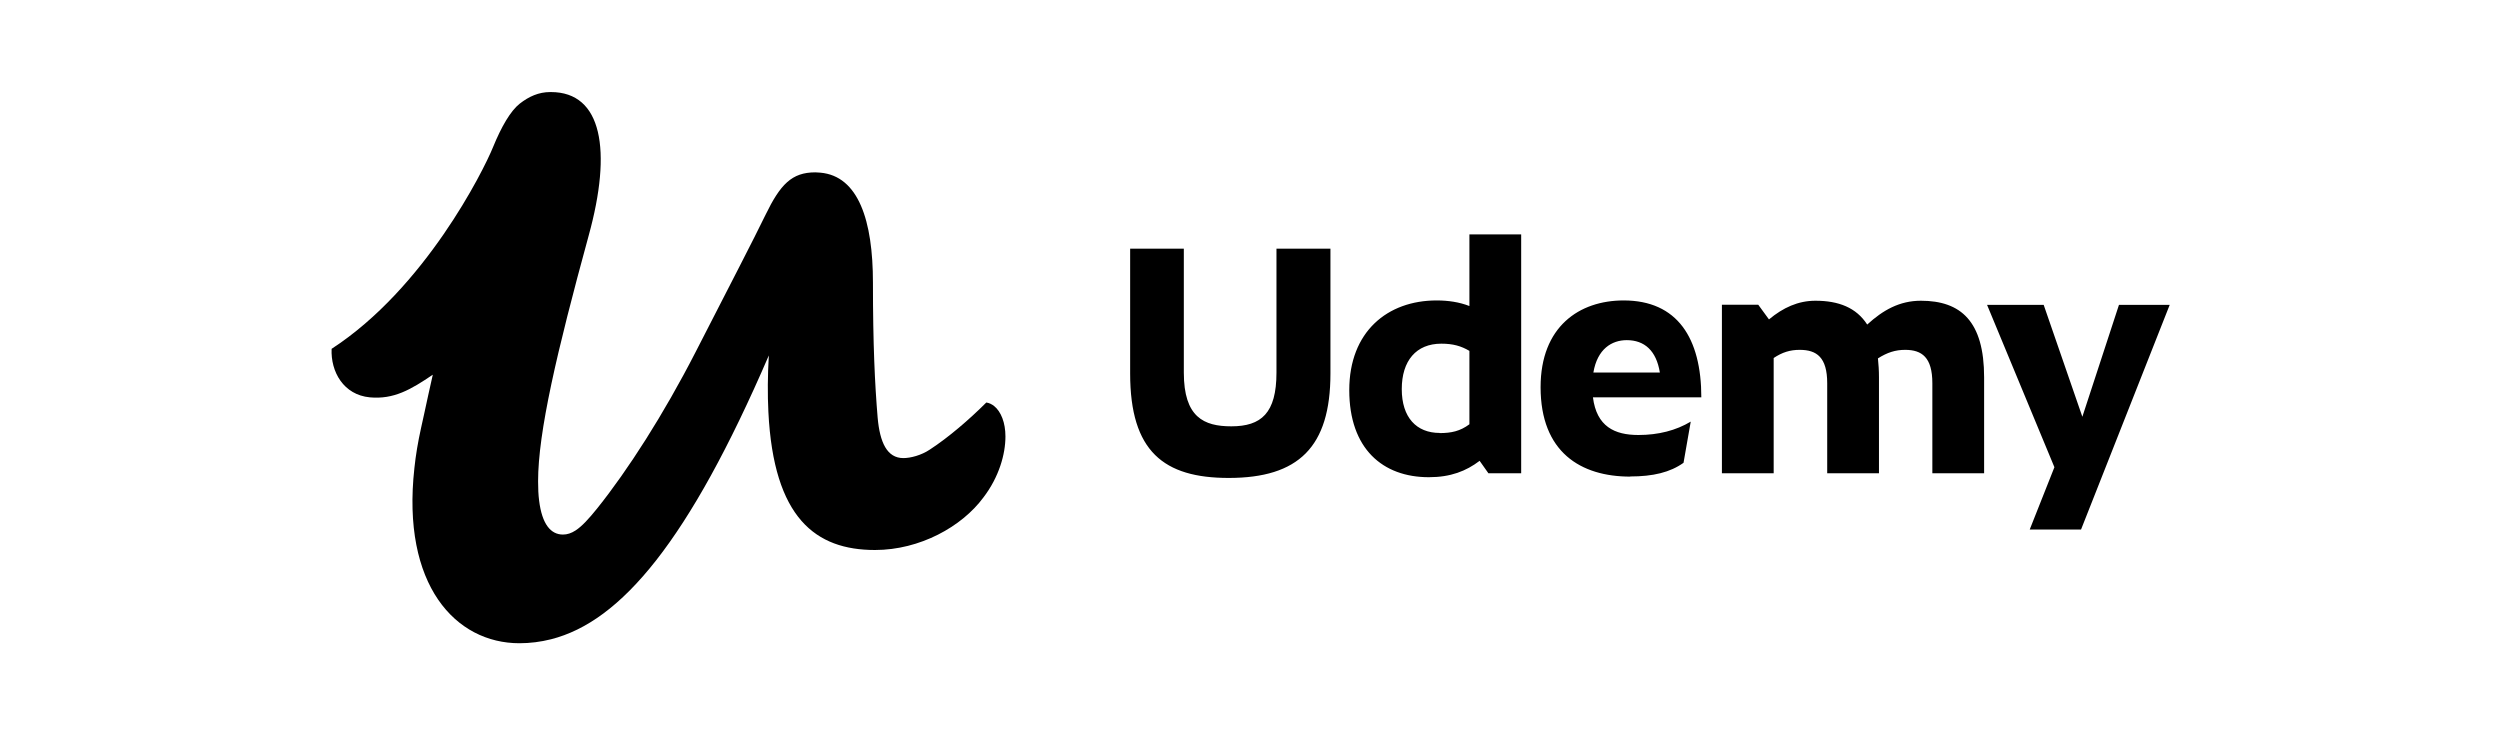
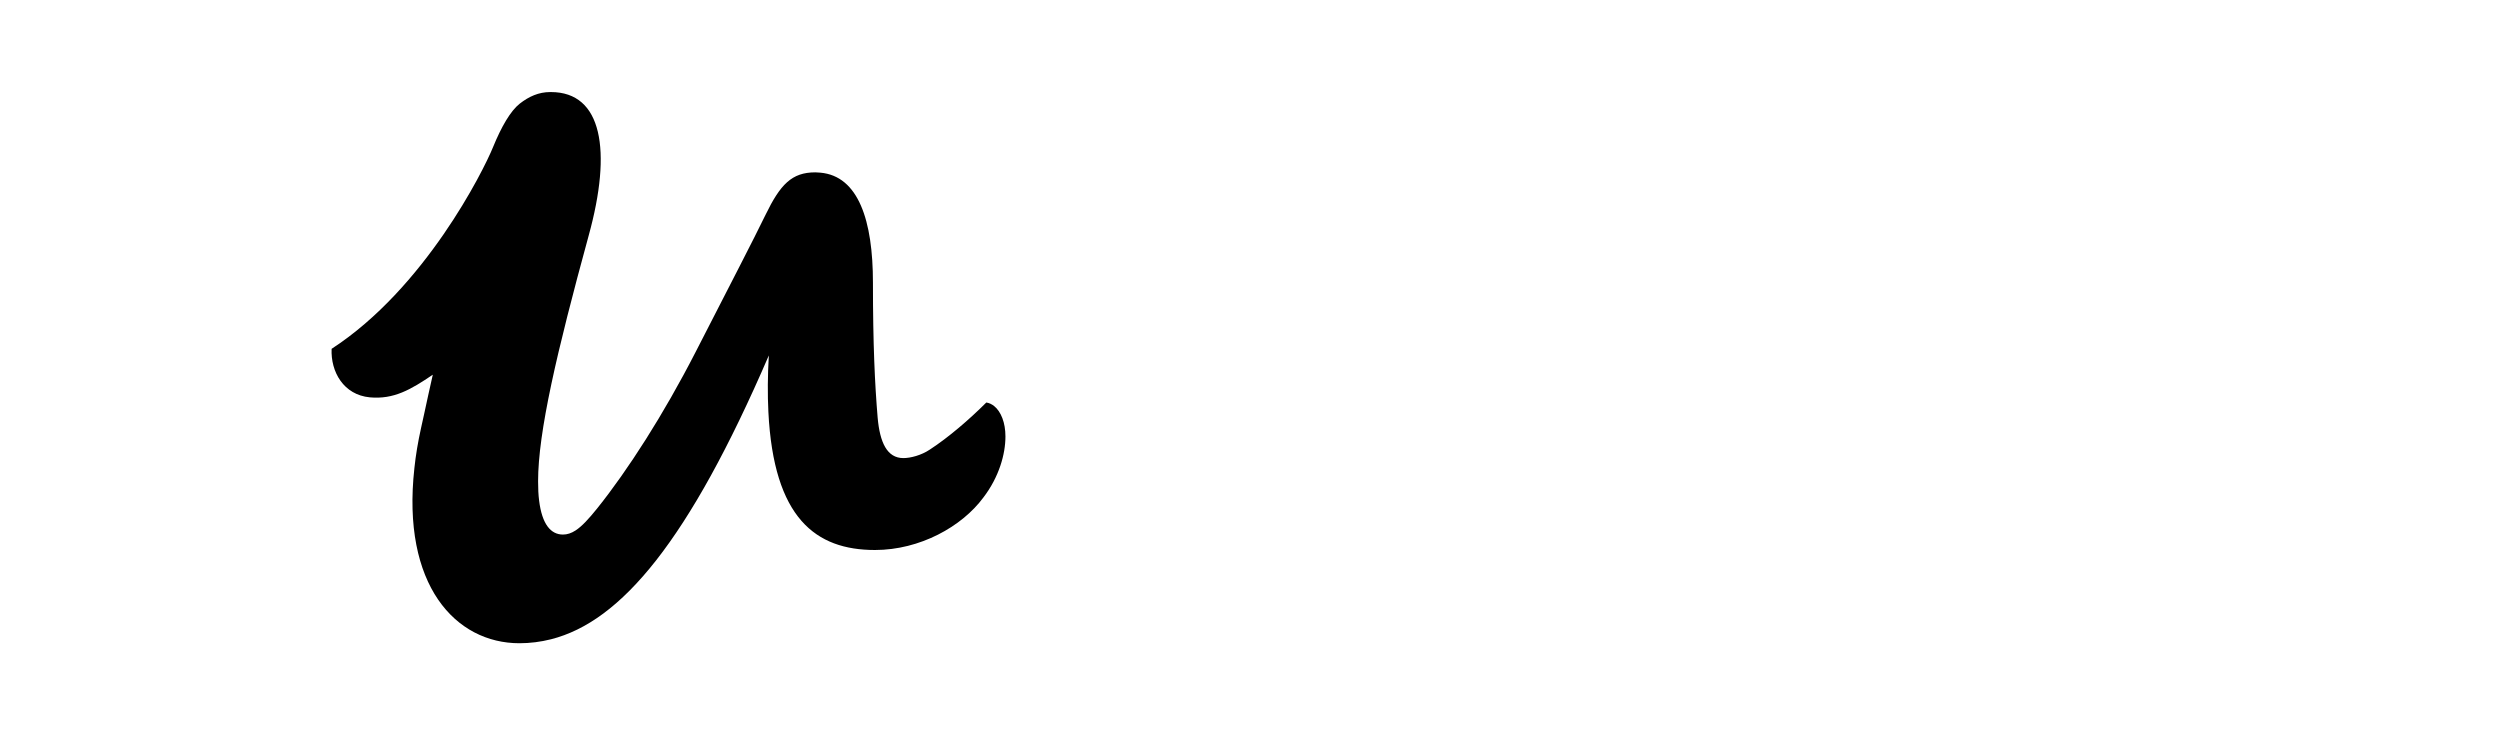
<svg xmlns="http://www.w3.org/2000/svg" width="170" height="50" viewBox="0 0 170 50" fill="none">
-   <path d="M138.02 36.01H141.51L147.54 20.73H144.09L141.6 28.34L138.97 20.73H135.12L139.7 31.77L138.02 36.01ZM120.61 24.35V32.18H117.09V20.72H119.56L120.29 21.72C121.25 20.92 122.27 20.45 123.45 20.45C125.03 20.45 126.23 20.92 126.97 22.07C128.04 21.09 129.17 20.45 130.62 20.45C133.34 20.45 134.92 21.85 134.92 25.66V32.18H131.4V26.06C131.4 24.3 130.69 23.79 129.55 23.79C128.88 23.79 128.33 23.97 127.7 24.37C127.74 24.77 127.77 25.19 127.77 25.66V32.18H124.25V26.06C124.25 24.3 123.54 23.79 122.38 23.79C121.73 23.79 121.2 23.95 120.6 24.35M108.35 25.33H112.87C112.63 23.84 111.82 23.13 110.62 23.13C109.6 23.13 108.62 23.73 108.35 25.33ZM110.86 32.41C107.48 32.41 104.76 30.74 104.76 26.33C104.76 22.21 107.39 20.43 110.41 20.43C114.06 20.43 115.69 22.99 115.69 27.02H108.32C108.57 29 109.79 29.58 111.41 29.58C112.77 29.58 113.97 29.27 114.97 28.67L114.48 31.47C113.57 32.12 112.41 32.4 110.85 32.4M97.89 29.45C98.69 29.45 99.29 29.32 99.92 28.85V23.86C99.36 23.53 98.81 23.37 98.01 23.37C96.3 23.37 95.32 24.53 95.32 26.46C95.32 28.39 96.32 29.44 97.9 29.44M100.61 31.34C99.7 32.03 98.65 32.45 97.16 32.45C94.02 32.45 91.75 30.51 91.75 26.53C91.75 22.55 94.35 20.43 97.69 20.43C98.47 20.43 99.23 20.54 99.92 20.81V15.94H103.44V32.18H101.21L100.61 31.33V31.34ZM76.85 25.4V16.91H80.5V25.34C80.5 28.37 81.86 28.99 83.73 28.99C85.76 28.99 86.8 28.1 86.8 25.34V16.91H90.47V25.4C90.47 30.41 88.29 32.5 83.55 32.5C79.14 32.5 76.85 30.7 76.85 25.4Z" fill="black" />
  <path d="M67.61 27.62C67.45 27.49 67.27 27.4 67.07 27.37C65.91 28.53 64.49 29.75 63.23 30.57C62.65 30.96 61.92 31.15 61.43 31.15C60.32 31.15 59.83 30.09 59.68 28.4C59.49 26.13 59.36 23.41 59.36 19.21C59.36 15.01 58.38 11.97 55.78 11.74C55.67 11.74 55.56 11.72 55.44 11.72C53.84 11.72 53.06 12.54 52.05 14.62C51.18 16.41 49.82 19.02 47.3 23.94C45.12 28.19 42.7 31.96 40.61 34.57C40.03 35.29 39.57 35.79 39.14 36.07C38.85 36.26 38.57 36.35 38.28 36.35C37.46 36.35 36.86 35.66 36.66 34.04C36.61 33.66 36.59 33.22 36.59 32.73C36.59 29.4 37.85 23.99 40.03 16.02C41.63 10.22 40.95 6.26 37.46 6.26C37.46 6.26 37.45 6.26 37.44 6.26H37.42C36.63 6.26 35.97 6.56 35.34 7.05C34.72 7.54 34.1 8.6 33.52 10.02C32.87 11.62 28.89 19.6 22.55 23.72C22.48 25.28 23.36 26.85 25.15 27.02C26.78 27.17 27.94 26.49 29.43 25.48C29.32 25.98 29.21 26.44 29.12 26.87C29.01 27.37 28.91 27.81 28.84 28.16C28.73 28.68 28.65 29.02 28.63 29.11C28.42 30.06 28.27 30.96 28.18 31.82C27.29 39.8 30.99 43.74 35.32 43.74C36.04 43.74 36.76 43.65 37.47 43.47C42.24 42.26 46.84 36.78 52.28 24.17C52.2 25.54 52.19 26.82 52.25 28.01C52.61 35.24 55.47 37.4 59.5 37.4C62.55 37.4 65.41 35.81 66.87 33.83C67.94 32.43 68.37 30.88 68.37 29.68C68.37 28.74 68.07 27.99 67.6 27.61" fill="black" />
</svg>